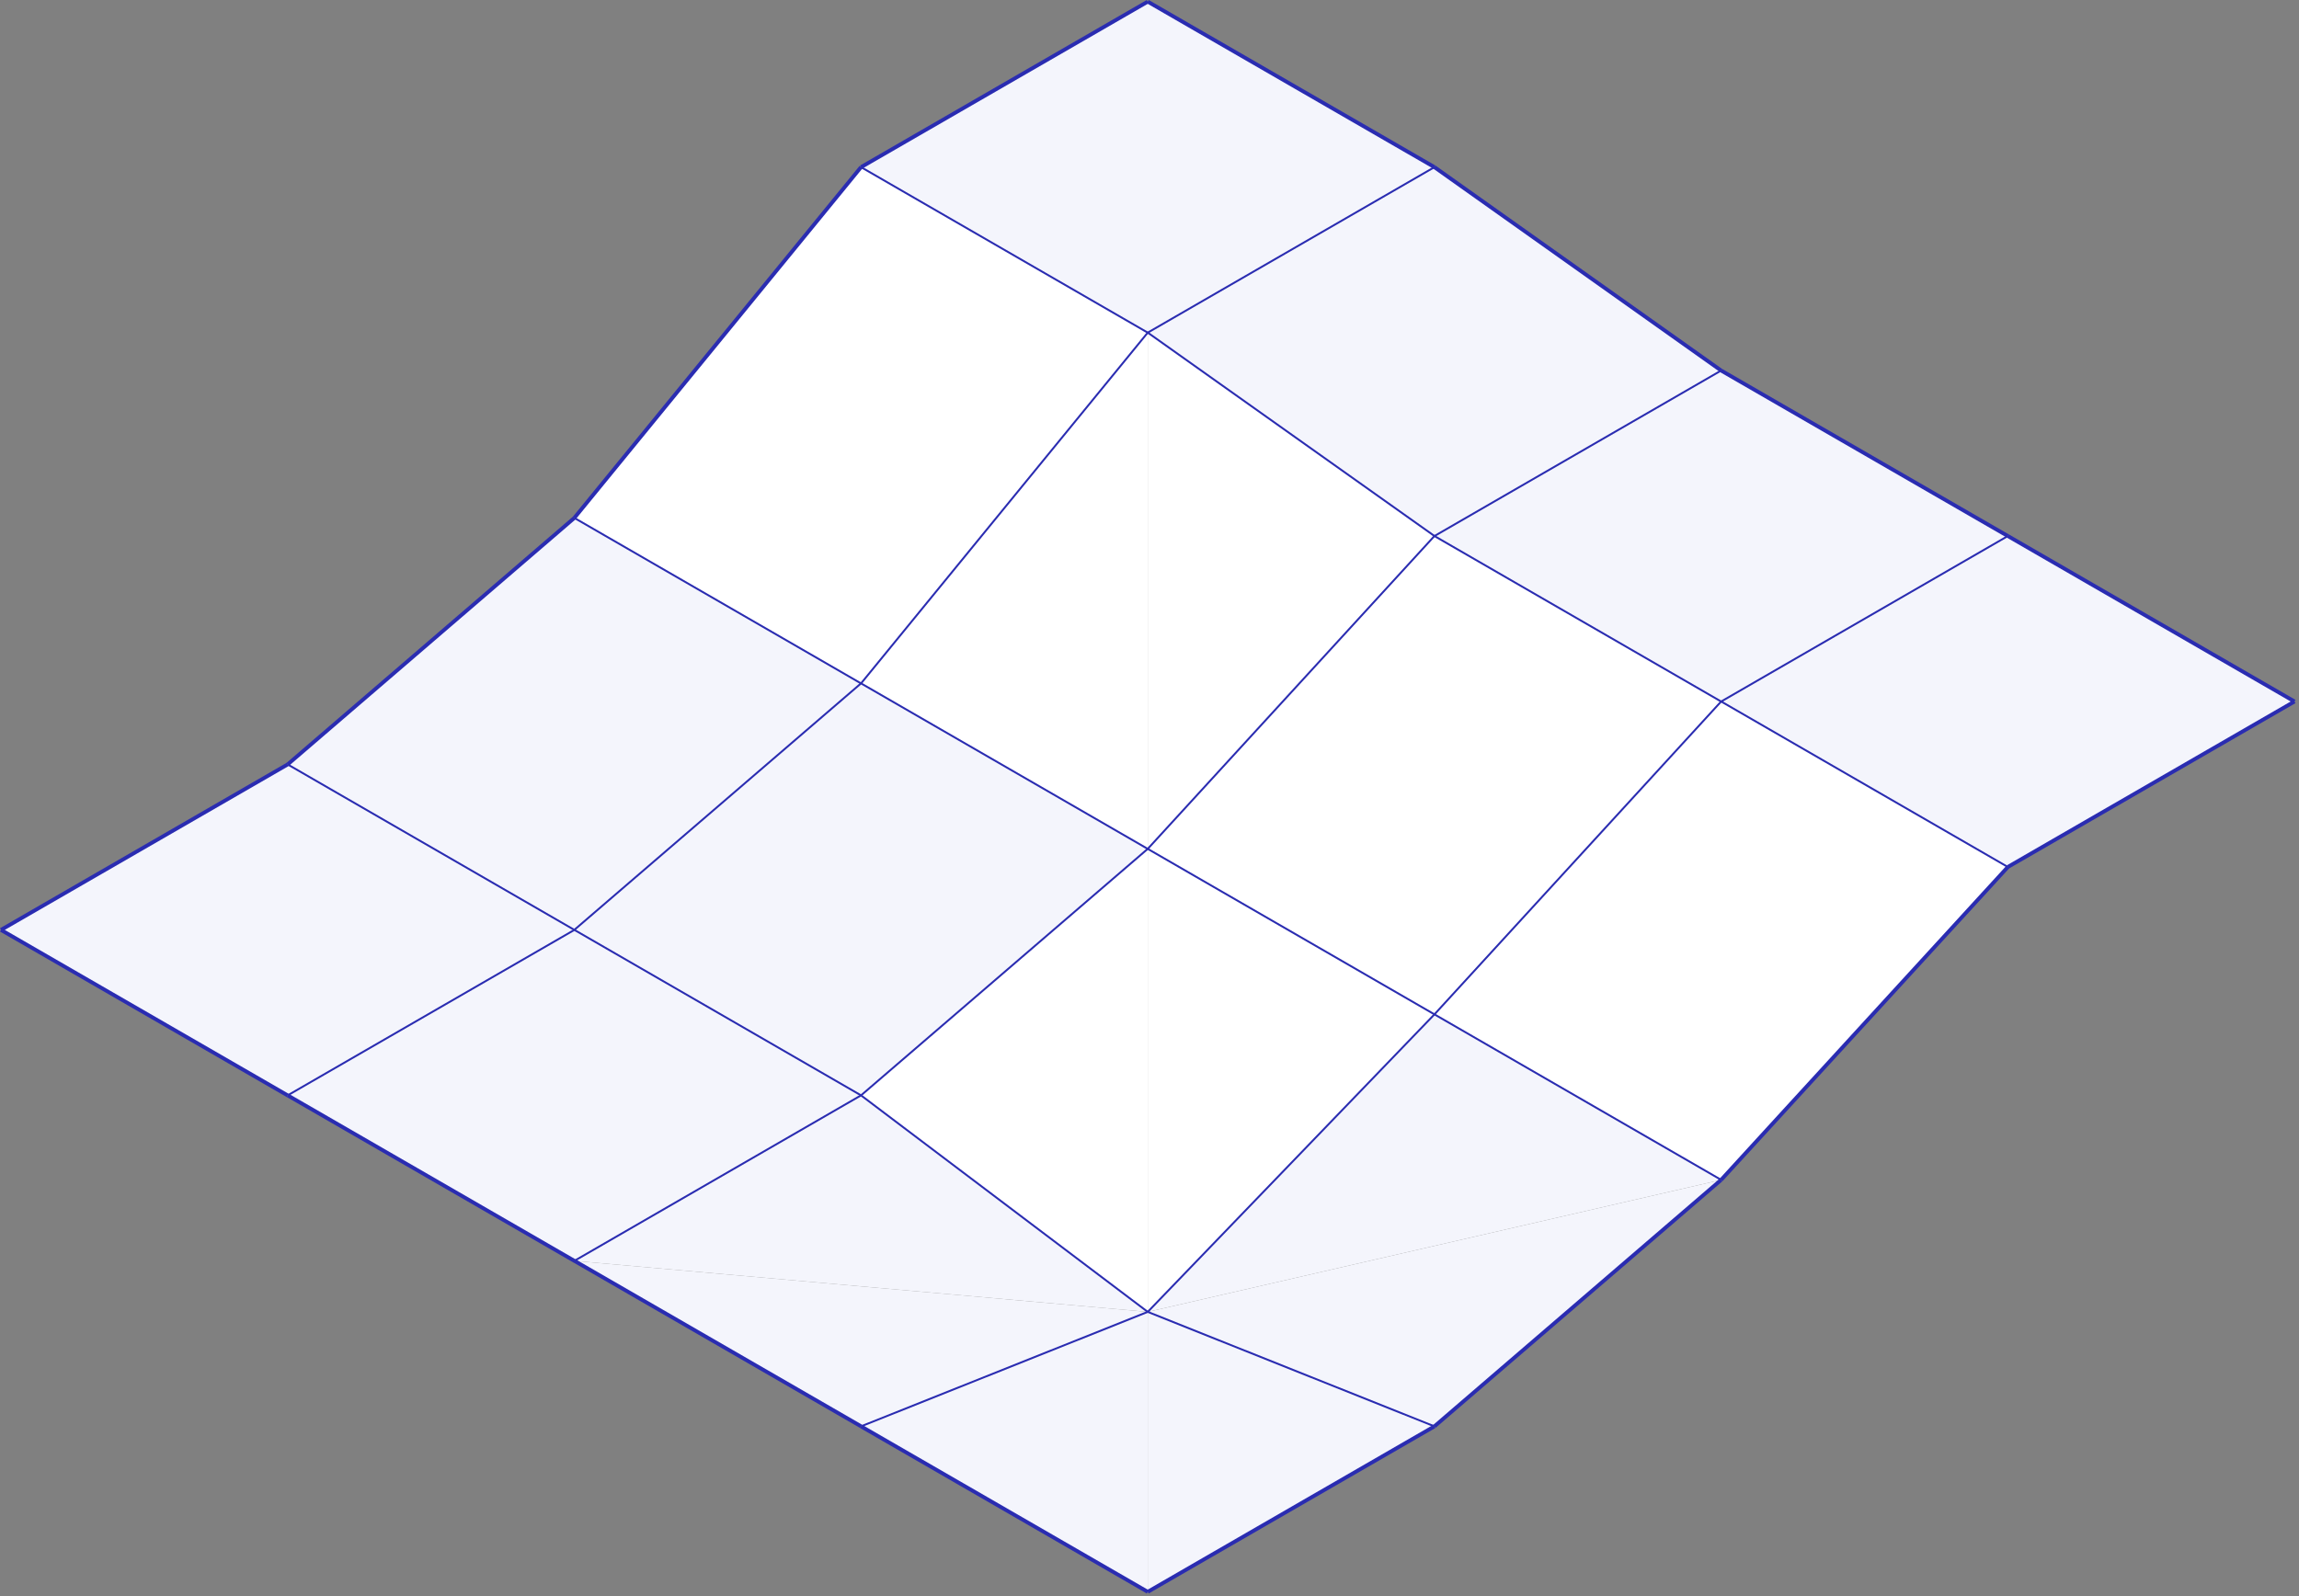
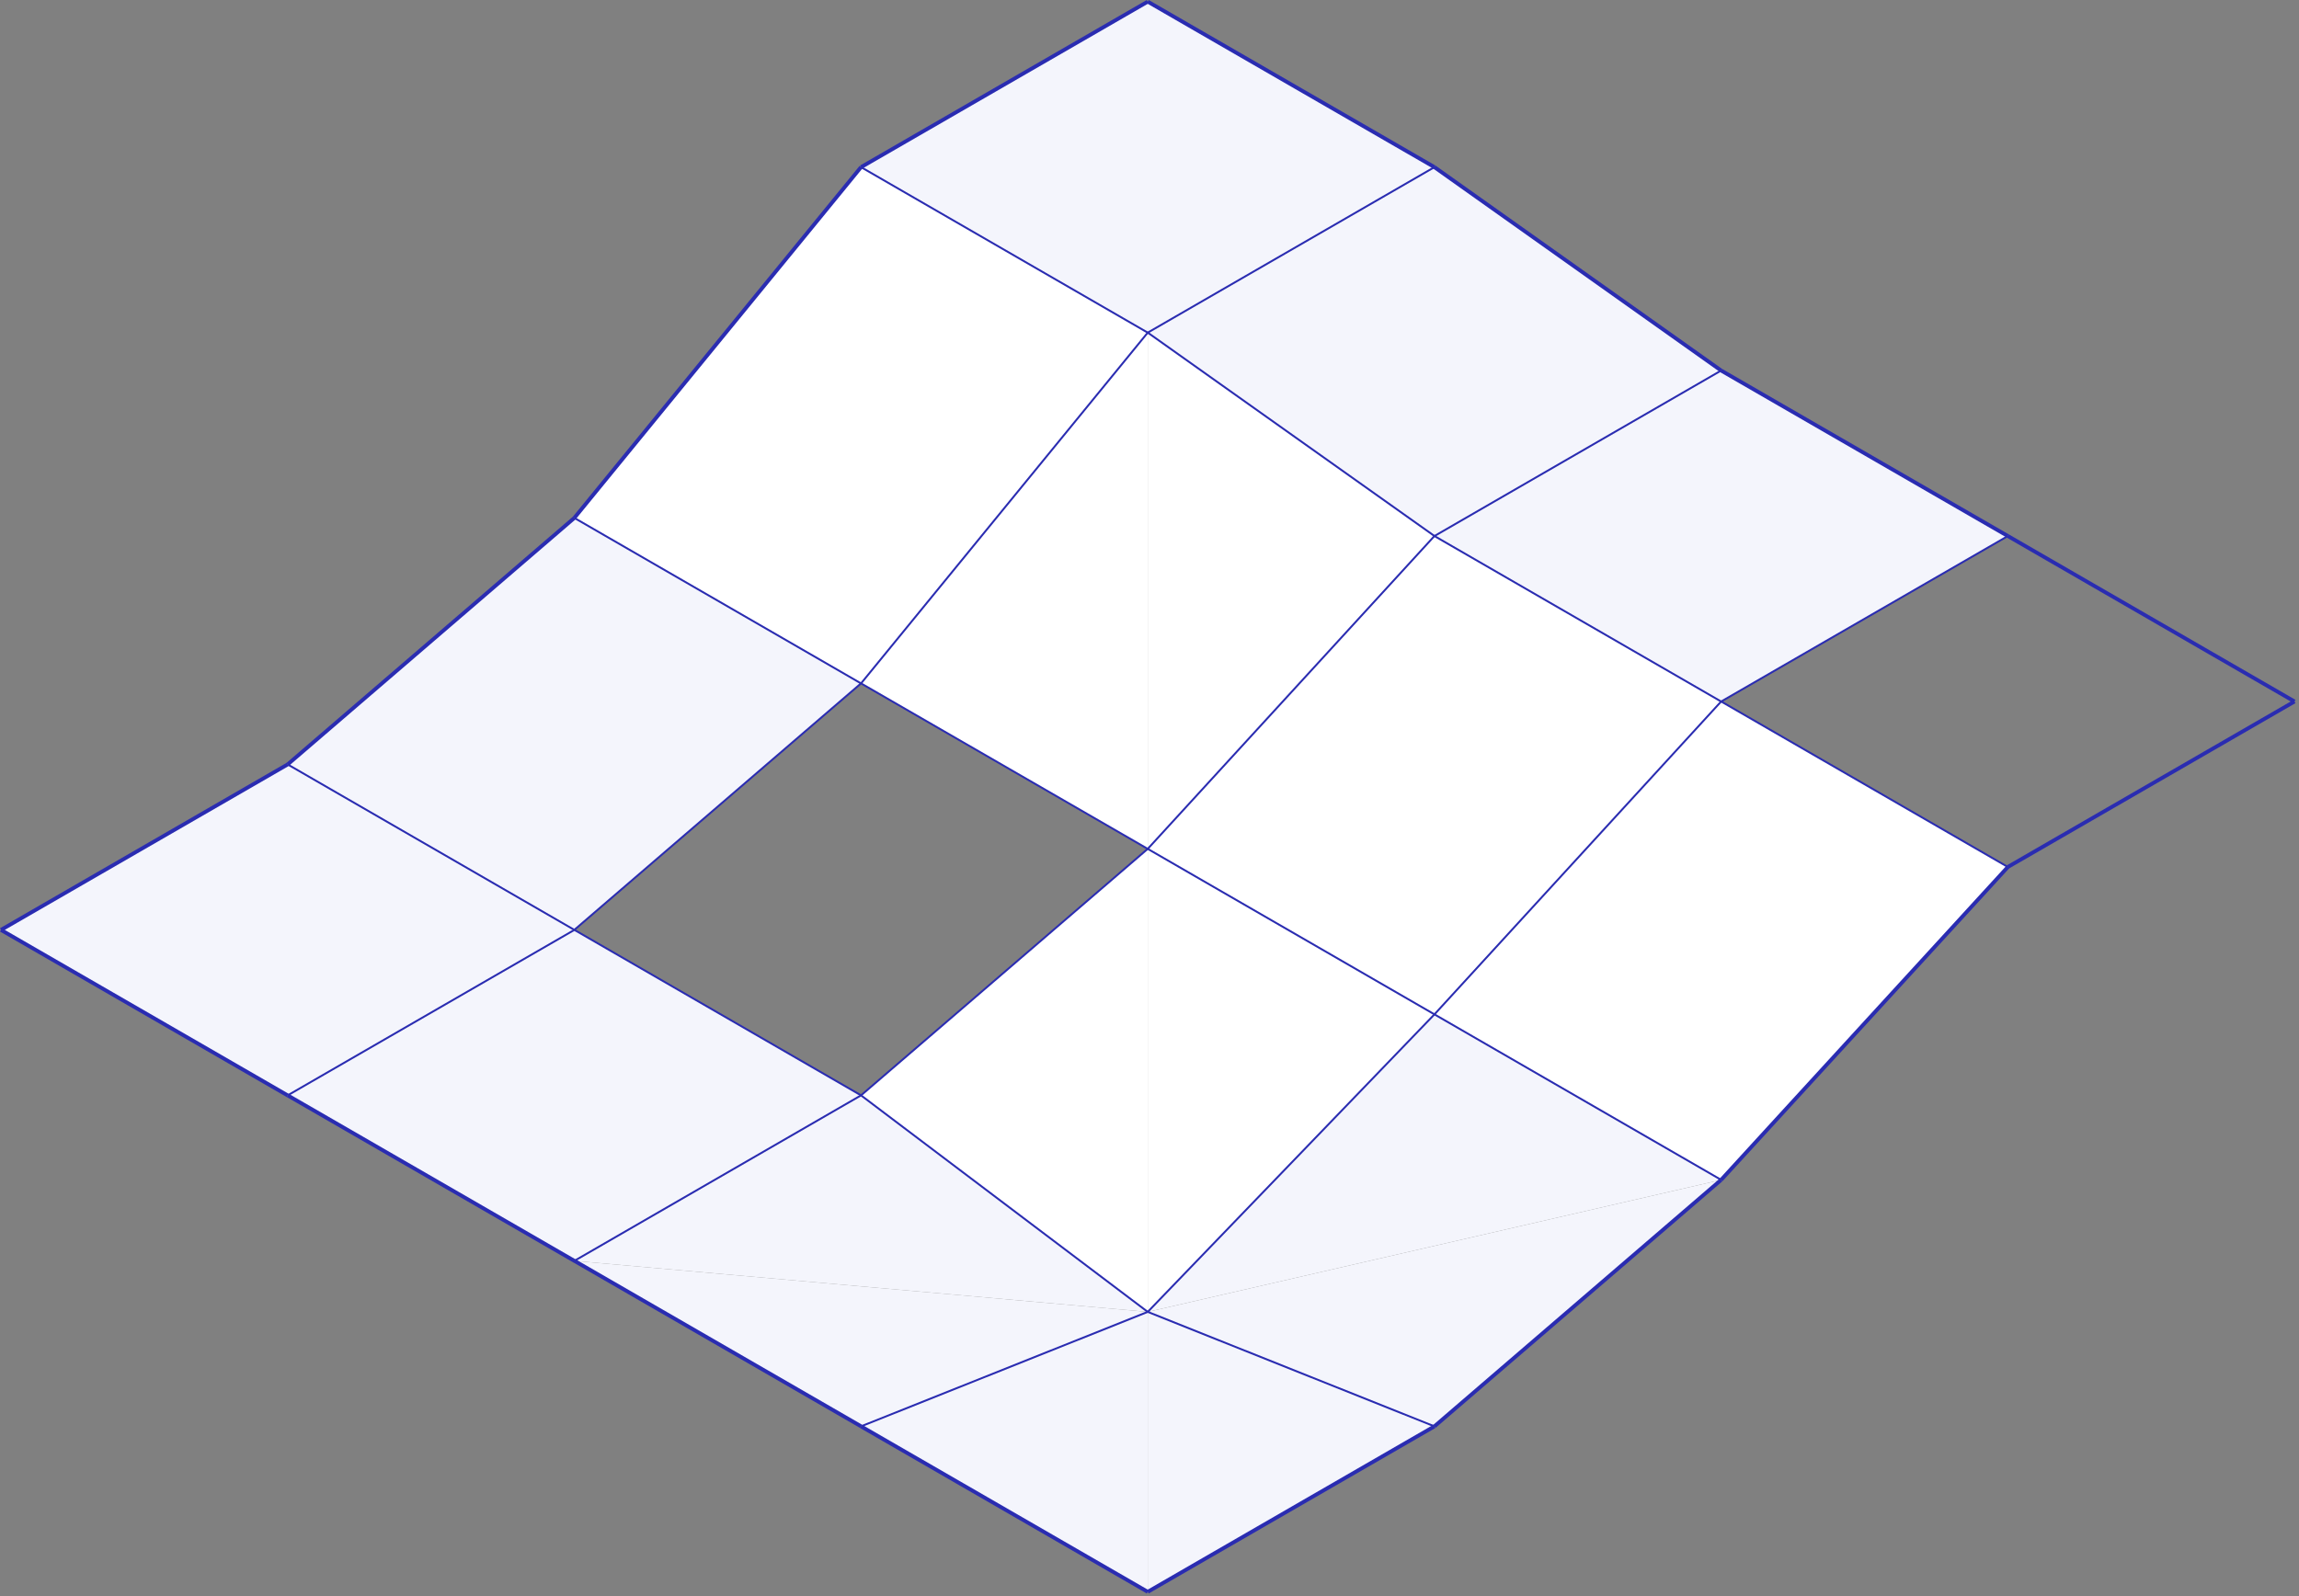
<svg xmlns="http://www.w3.org/2000/svg" fill="none" viewBox="0 0 599 416" height="100%" width="100%">
  <rect x="0" y="0" width="599" height="416" fill="#808080" stroke="none" />
  <g clip-path="url(#clip0_54_544)">
    <path fill="white" d="M448.44 182.82L373.74 264.36L299.04 221.23L373.74 139.69L448.44 182.82Z" />
    <path fill="white" d="M373.74 264.36L448.44 182.82L523.14 225.95L448.44 307.49L373.74 264.36Z" />
    <path fill="#F4F5FC" d="M373.74 264.36L448.44 307.49L299.04 341.9L373.74 264.36V264.36Z" />
-     <path fill="#F4F5FC" d="M523.14 225.95L448.44 182.82L523.14 139.69L597.84 182.82L523.14 225.95Z" />
    <path fill="#F4F5FC" d="M448.44 182.82L373.74 139.69L448.44 96.56L523.14 139.69L448.44 182.82Z" />
    <path fill="#F4F5FC" d="M448.44 96.57L373.74 139.7L299.04 86.69L373.74 43.56L448.44 96.57Z" />
    <path fill="#F4F5FC" d="M448.44 307.49L373.74 371.73L299.04 341.9L448.44 307.49V307.49Z" />
    <path fill="white" d="M373.74 264.36L299.04 341.9V221.23L373.74 264.36Z" />
    <path fill="#F4F5FC" d="M299.04 341.9L373.74 371.73L299.04 414.86V341.9Z" />
    <path fill="white" d="M149.65 134.98L224.34 43.56L299.04 86.69L224.34 178.11L149.64 134.98H149.65Z" />
    <path fill="#F4F5FC" d="M149.65 134.98L224.35 178.11L149.65 242.35L74.95 199.22L149.65 134.98V134.98Z" />
    <path fill="white" d="M224.34 178.11L299.04 86.69V221.23L224.34 178.1V178.11Z" />
    <path fill="#F4F5FC" d="M299.04 86.69L224.34 43.56L299.04 0.43L373.74 43.56L299.04 86.69Z" />
-     <path fill="#F4F5FC" d="M224.34 178.11L299.04 221.24L224.34 285.48L149.64 242.35L224.34 178.11V178.11Z" />
    <path fill="white" d="M373.74 139.7L299.04 221.24V86.69L373.74 139.7Z" />
    <path fill="white" d="M224.34 285.47L299.04 221.23V341.9L224.34 285.47V285.47Z" />
    <path fill="#F4F5FC" d="M149.65 242.35L224.35 285.48L149.65 328.61L74.95 285.48L149.65 242.35V242.35Z" />
    <path fill="#F4F5FC" d="M74.95 199.22L149.65 242.35L74.95 285.48L0.25 242.35L74.95 199.22Z" />
    <path fill="#F4F5FC" d="M299.04 414.86L224.34 371.73L299.04 341.9V414.86Z" />
    <path fill="#F4F5FC" d="M299.04 341.9L224.34 371.73L149.64 328.6L299.04 341.9V341.9Z" />
    <path fill="#F4F5FC" d="M149.65 328.6L224.35 285.47L299.05 341.9L149.65 328.6Z" />
    <path stroke-miterlimit="10" stroke-width="0.5" stroke="#2A2CB1" d="M448.44 182.82L373.74 264.36M448.44 307.49L373.74 264.36" />
    <path stroke-miterlimit="10" stroke="#2A2CB1" d="M523.14 225.95L448.44 307.49" />
    <path stroke-miterlimit="10" stroke-width="0.5" stroke="#2A2CB1" d="M523.14 225.95L448.44 182.82M448.44 96.57L373.74 139.7M448.44 182.83L373.74 139.7M523.14 139.7L448.44 182.83" />
    <path stroke-miterlimit="10" stroke="#2A2CB1" d="M523.14 139.7L448.44 96.57M448.44 307.49L373.74 371.73" />
    <path stroke-miterlimit="10" stroke-width="0.5" stroke="#2A2CB1" d="M373.74 264.36L299.04 341.9M373.74 371.73L299.04 341.9" />
    <path stroke-miterlimit="10" stroke="#2A2CB1" d="M597.83 182.82L523.13 225.95M597.83 182.82L523.13 139.69M224.34 43.56L149.64 134.98" />
    <path stroke-miterlimit="10" stroke-width="0.5" stroke="#2A2CB1" d="M224.34 178.11L149.64 134.98M299.04 86.69L224.34 178.11M299.04 86.69L224.34 43.56M299.04 221.23L224.34 178.1M373.74 139.69L299.04 221.23M373.74 139.69L299.04 86.68M299.04 221.23L224.34 285.47M224.34 178.1L149.64 242.34M224.34 285.47L149.64 242.34" />
    <path stroke-miterlimit="10" stroke="#2A2CB1" d="M149.65 134.98L74.95 199.22" />
    <path stroke-miterlimit="10" stroke-width="0.5" stroke="#2A2CB1" d="M149.65 242.35L74.95 199.22" />
    <path stroke-miterlimit="10" stroke="#2A2CB1" d="M299.04 0.43L224.34 43.56" />
    <path stroke-miterlimit="10" stroke-width="0.5" stroke="#2A2CB1" d="M373.74 43.56L299.04 86.69" />
    <path stroke-miterlimit="10" stroke="#2A2CB1" d="M373.74 43.56L299.04 0.43M373.74 371.73L299.04 414.86" />
    <path stroke-miterlimit="10" stroke-width="0.5" stroke="#2A2CB1" d="M299.04 341.9L224.34 371.73" />
    <path stroke-miterlimit="10" stroke="#2A2CB1" d="M299.04 414.86L224.34 371.73" />
    <path stroke-miterlimit="10" stroke-width="0.5" stroke="#2A2CB1" d="M149.65 242.35L74.95 285.47" />
    <path stroke-miterlimit="10" stroke="#2A2CB1" d="M74.95 199.22L0.25 242.35M74.95 285.48L0.25 242.35" />
    <path stroke-miterlimit="10" stroke-width="0.5" stroke="#2A2CB1" d="M224.34 285.47L149.65 328.6" />
    <path stroke-miterlimit="10" stroke="#2A2CB1" d="M149.65 328.6L74.95 285.47M224.35 371.72L149.65 328.59" />
    <path stroke-miterlimit="10" stroke-width="0.5" stroke="#2A2CB1" d="M299.04 341.9L224.34 285.47" />
    <path stroke-miterlimit="10" stroke="#2A2CB1" d="M448.44 96.57L373.74 43.56" />
    <path stroke-miterlimit="10" stroke-width="0.5" stroke="#2A2CB1" d="M373.74 264.36L299.04 221.23" />
  </g>
  <defs>
    <clipPath id="clip0_54_544">
      <rect fill="white" height="415.29" width="598.08" />
    </clipPath>
  </defs>
</svg>